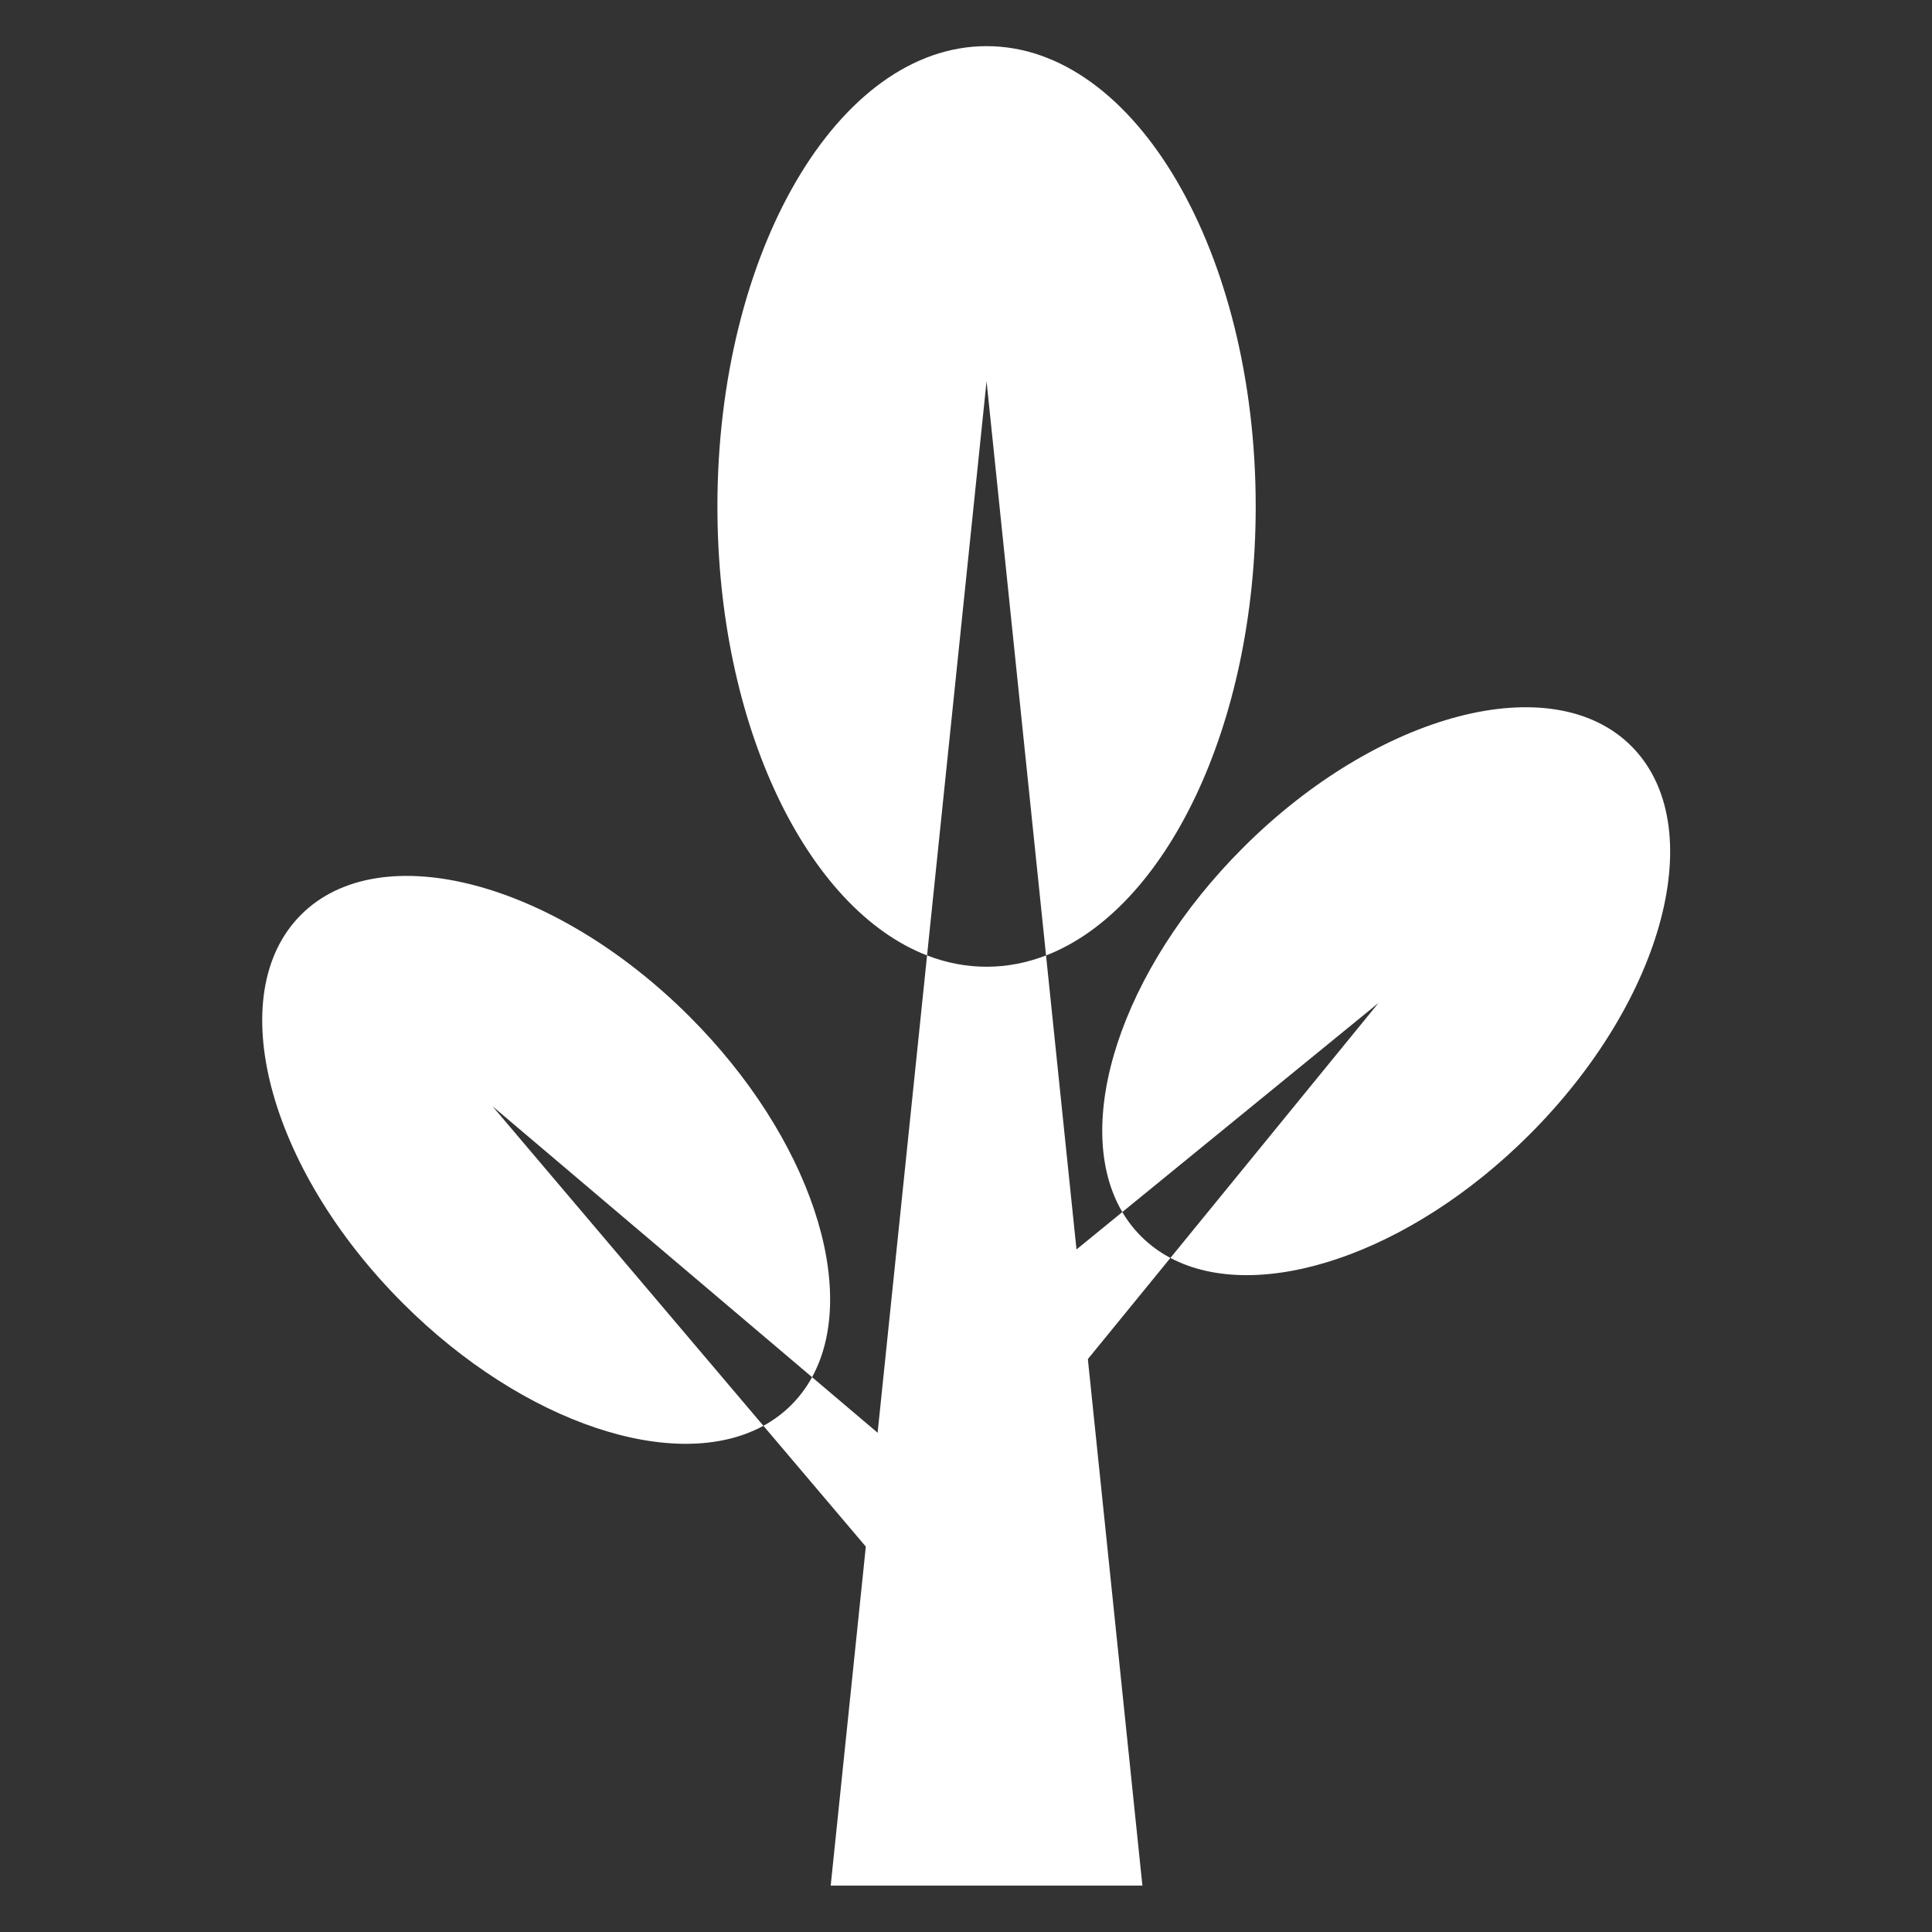
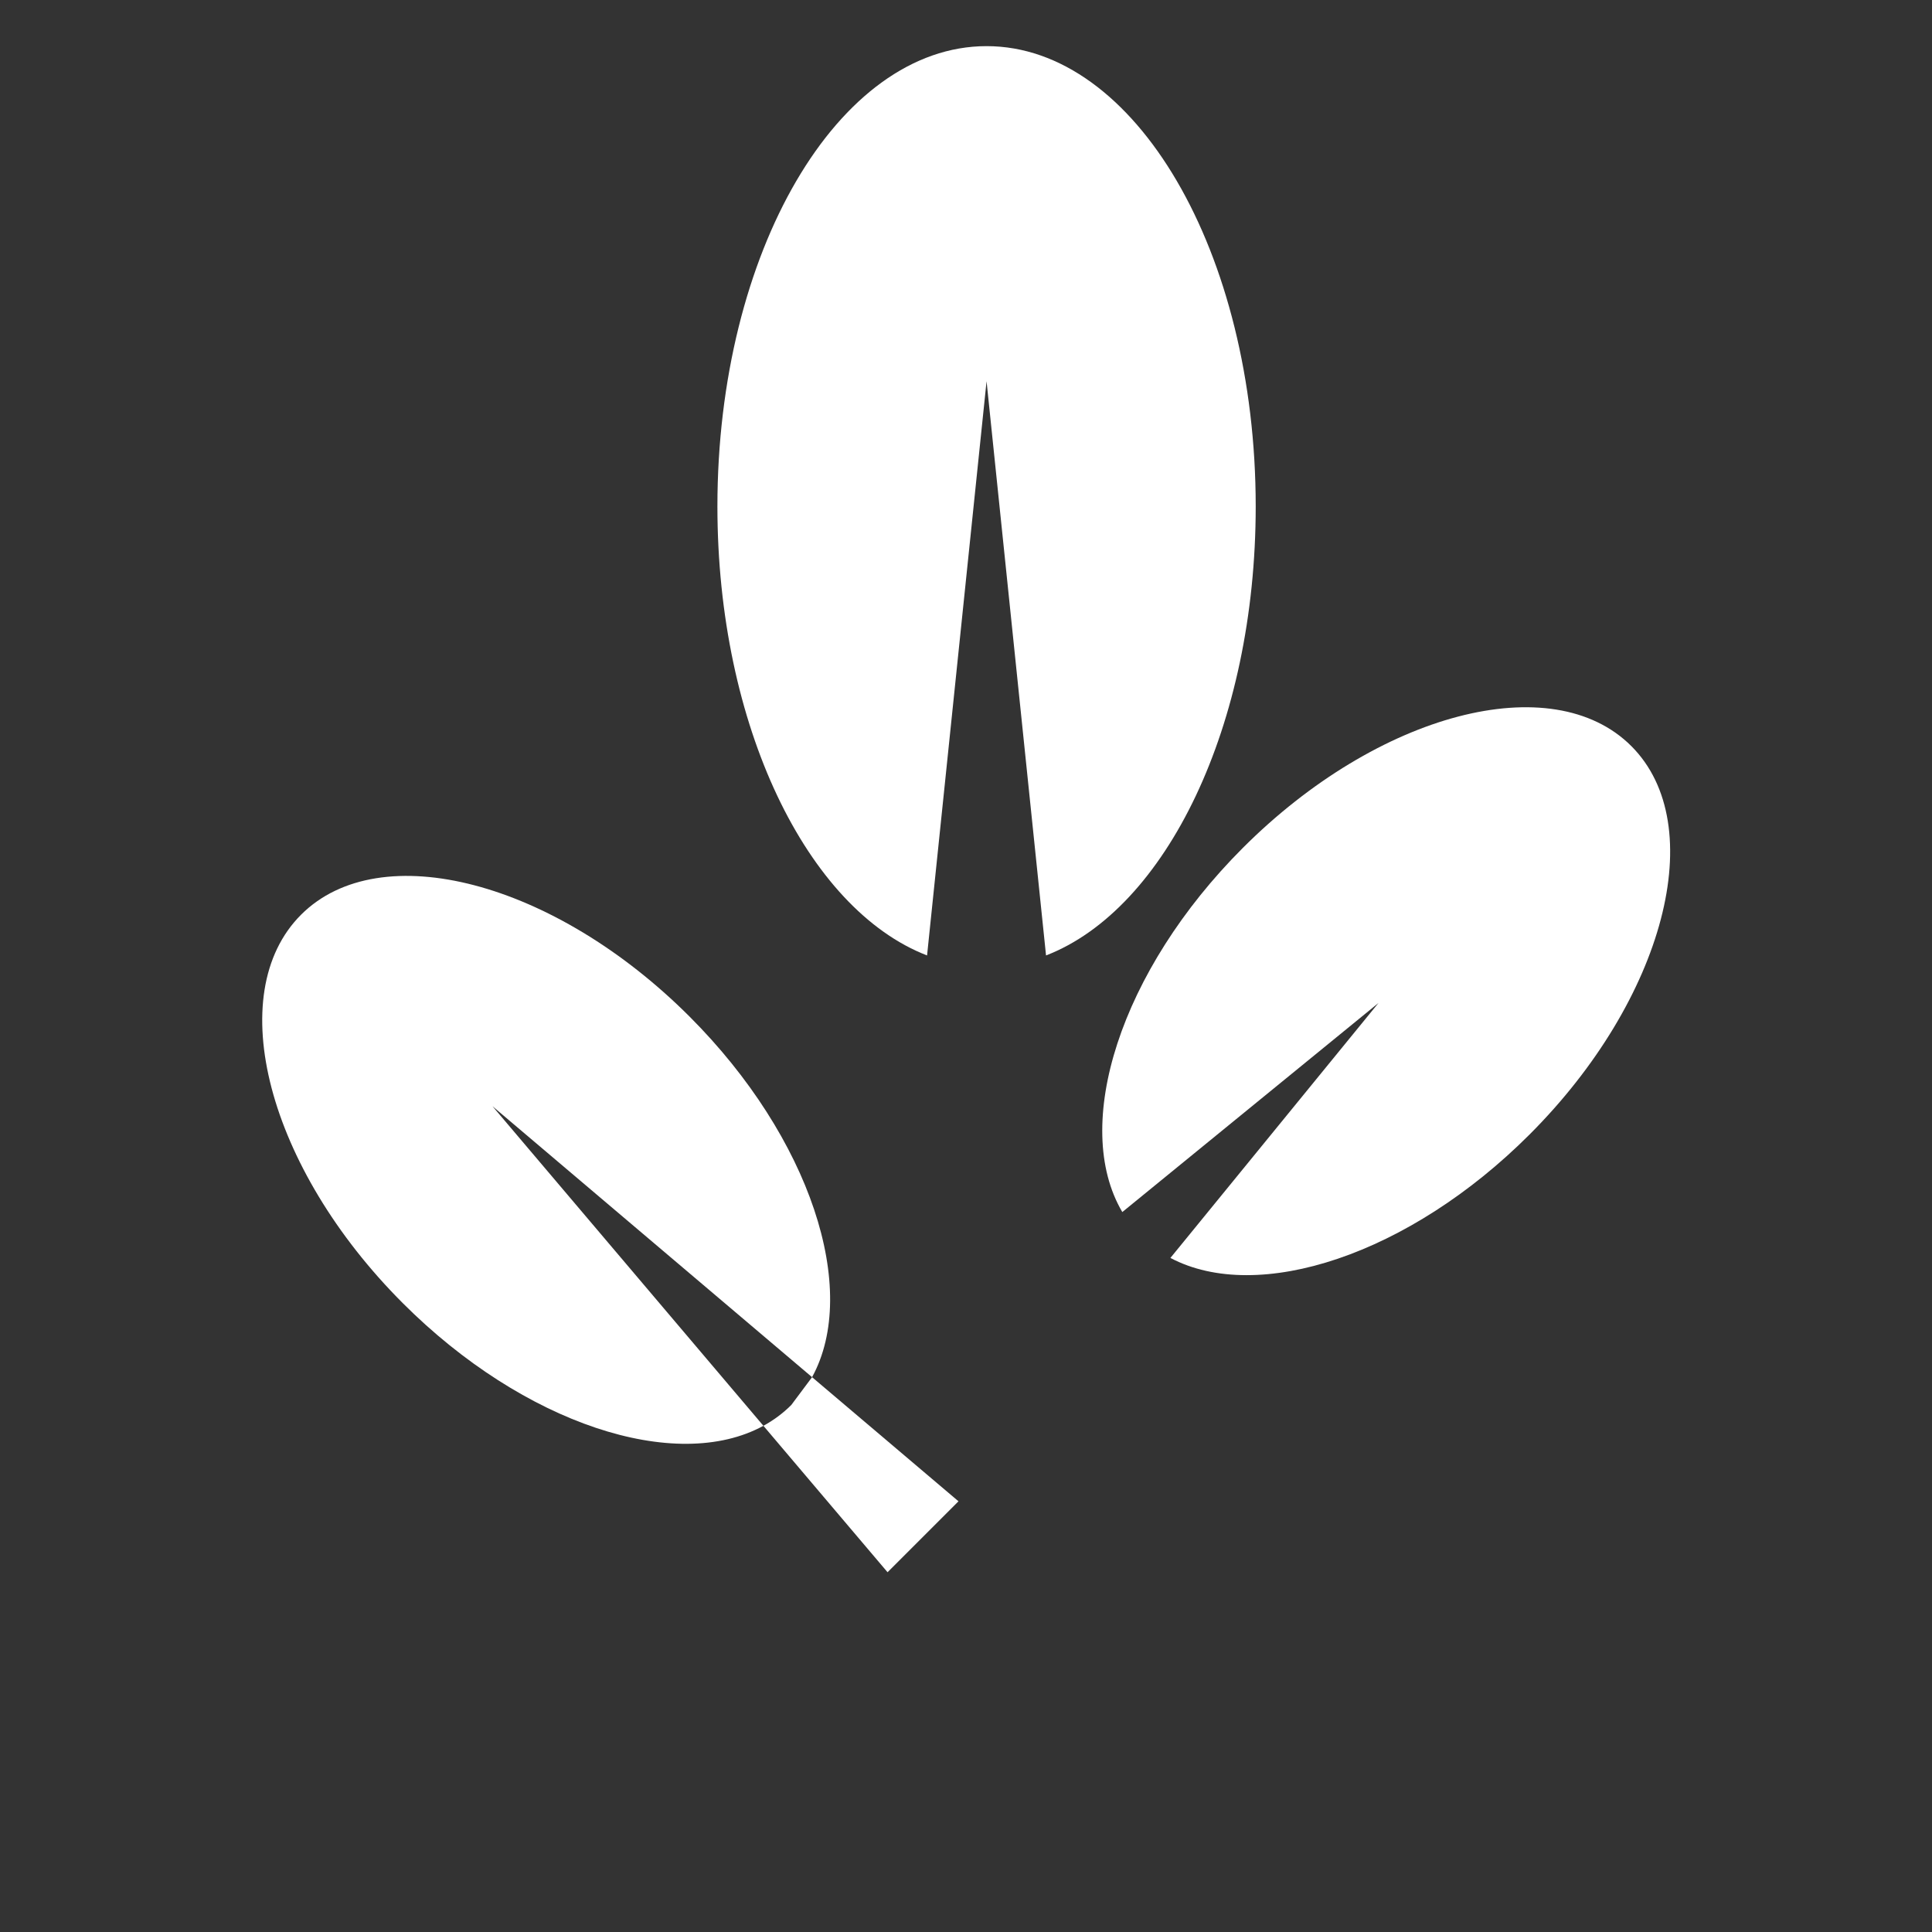
<svg xmlns="http://www.w3.org/2000/svg" width="100%" height="100%" viewBox="0 0 512 512" version="1.1" xml:space="preserve" style="fill-rule:evenodd;clip-rule:evenodd;stroke-linejoin:round;stroke-miterlimit:2;">
  <rect x="0" y="0" width="512" height="512" fill="#333333" stroke="none" />
  <g id="PlantIcon" transform="matrix(3.28,0,0,3.28,-4922.04,-2942.88)">
    <g transform="matrix(1.268,0,0,1.268,1186.07,849.265)">
      <path d="M296.713,128.67C291.149,131.711 281.454,128.573 273.738,120.857C265.118,112.237 262.211,101.146 267.252,96.105C272.292,91.065 283.383,93.971 292.004,102.591C299.722,110.309 302.859,120.008 299.814,125.571L279.449,108.306L296.713,128.67Z" style="fill:white;" />
    </g>
    <g transform="matrix(1.268,0,0,1.268,1186.07,849.265)">
      <path d="M307.141,98.699C299.497,95.745 293.782,84.049 293.782,70.089C293.782,53.901 301.466,40.759 310.932,40.759C320.397,40.759 328.082,53.901 328.082,70.089C328.082,84.049 322.366,95.745 314.722,98.699L310.932,62.11L307.141,98.699Z" style="fill:white;" />
    </g>
    <g transform="matrix(1.268,0,0,1.268,1186.07,849.265)">
-       <path d="M307.141,98.699C308.361,99.17 309.629,99.419 310.932,99.419C312.234,99.419 313.503,99.17 314.722,98.699L320.862,157.965L301.001,157.965L307.141,98.699Z" style="fill:white;" />
-     </g>
+       </g>
    <g transform="matrix(1.268,0,0,1.268,1186.07,849.265)">
      <path d="M319.582,115.05C316.324,109.526 319.441,99.668 327.264,91.845C335.884,83.224 346.975,80.318 352.016,85.359C357.056,90.399 354.15,101.49 345.53,110.11C337.856,117.784 328.226,120.929 322.647,117.973L335.906,101.727L319.582,115.05Z" style="fill:white;" />
    </g>
    <g transform="matrix(1.268,0,0,1.268,1186.07,849.265)">
-       <path d="M319.582,115.05C319.914,115.613 320.312,116.13 320.778,116.597C321.332,117.15 321.959,117.608 322.647,117.973L315.843,126.31L311.323,121.79L319.582,115.05Z" style="fill:white;" />
-     </g>
+       </g>
    <g transform="matrix(1.268,0,0,1.268,1186.07,849.265)">
-       <path d="M299.814,125.571L309.143,133.48L304.623,138L296.713,128.67C297.365,128.313 297.961,127.872 298.49,127.343C299.017,126.815 299.458,126.221 299.814,125.571Z" style="fill:white;" />
+       <path d="M299.814,125.571L309.143,133.48L304.623,138L296.713,128.67C297.365,128.313 297.961,127.872 298.49,127.343Z" style="fill:white;" />
    </g>
  </g>
</svg>